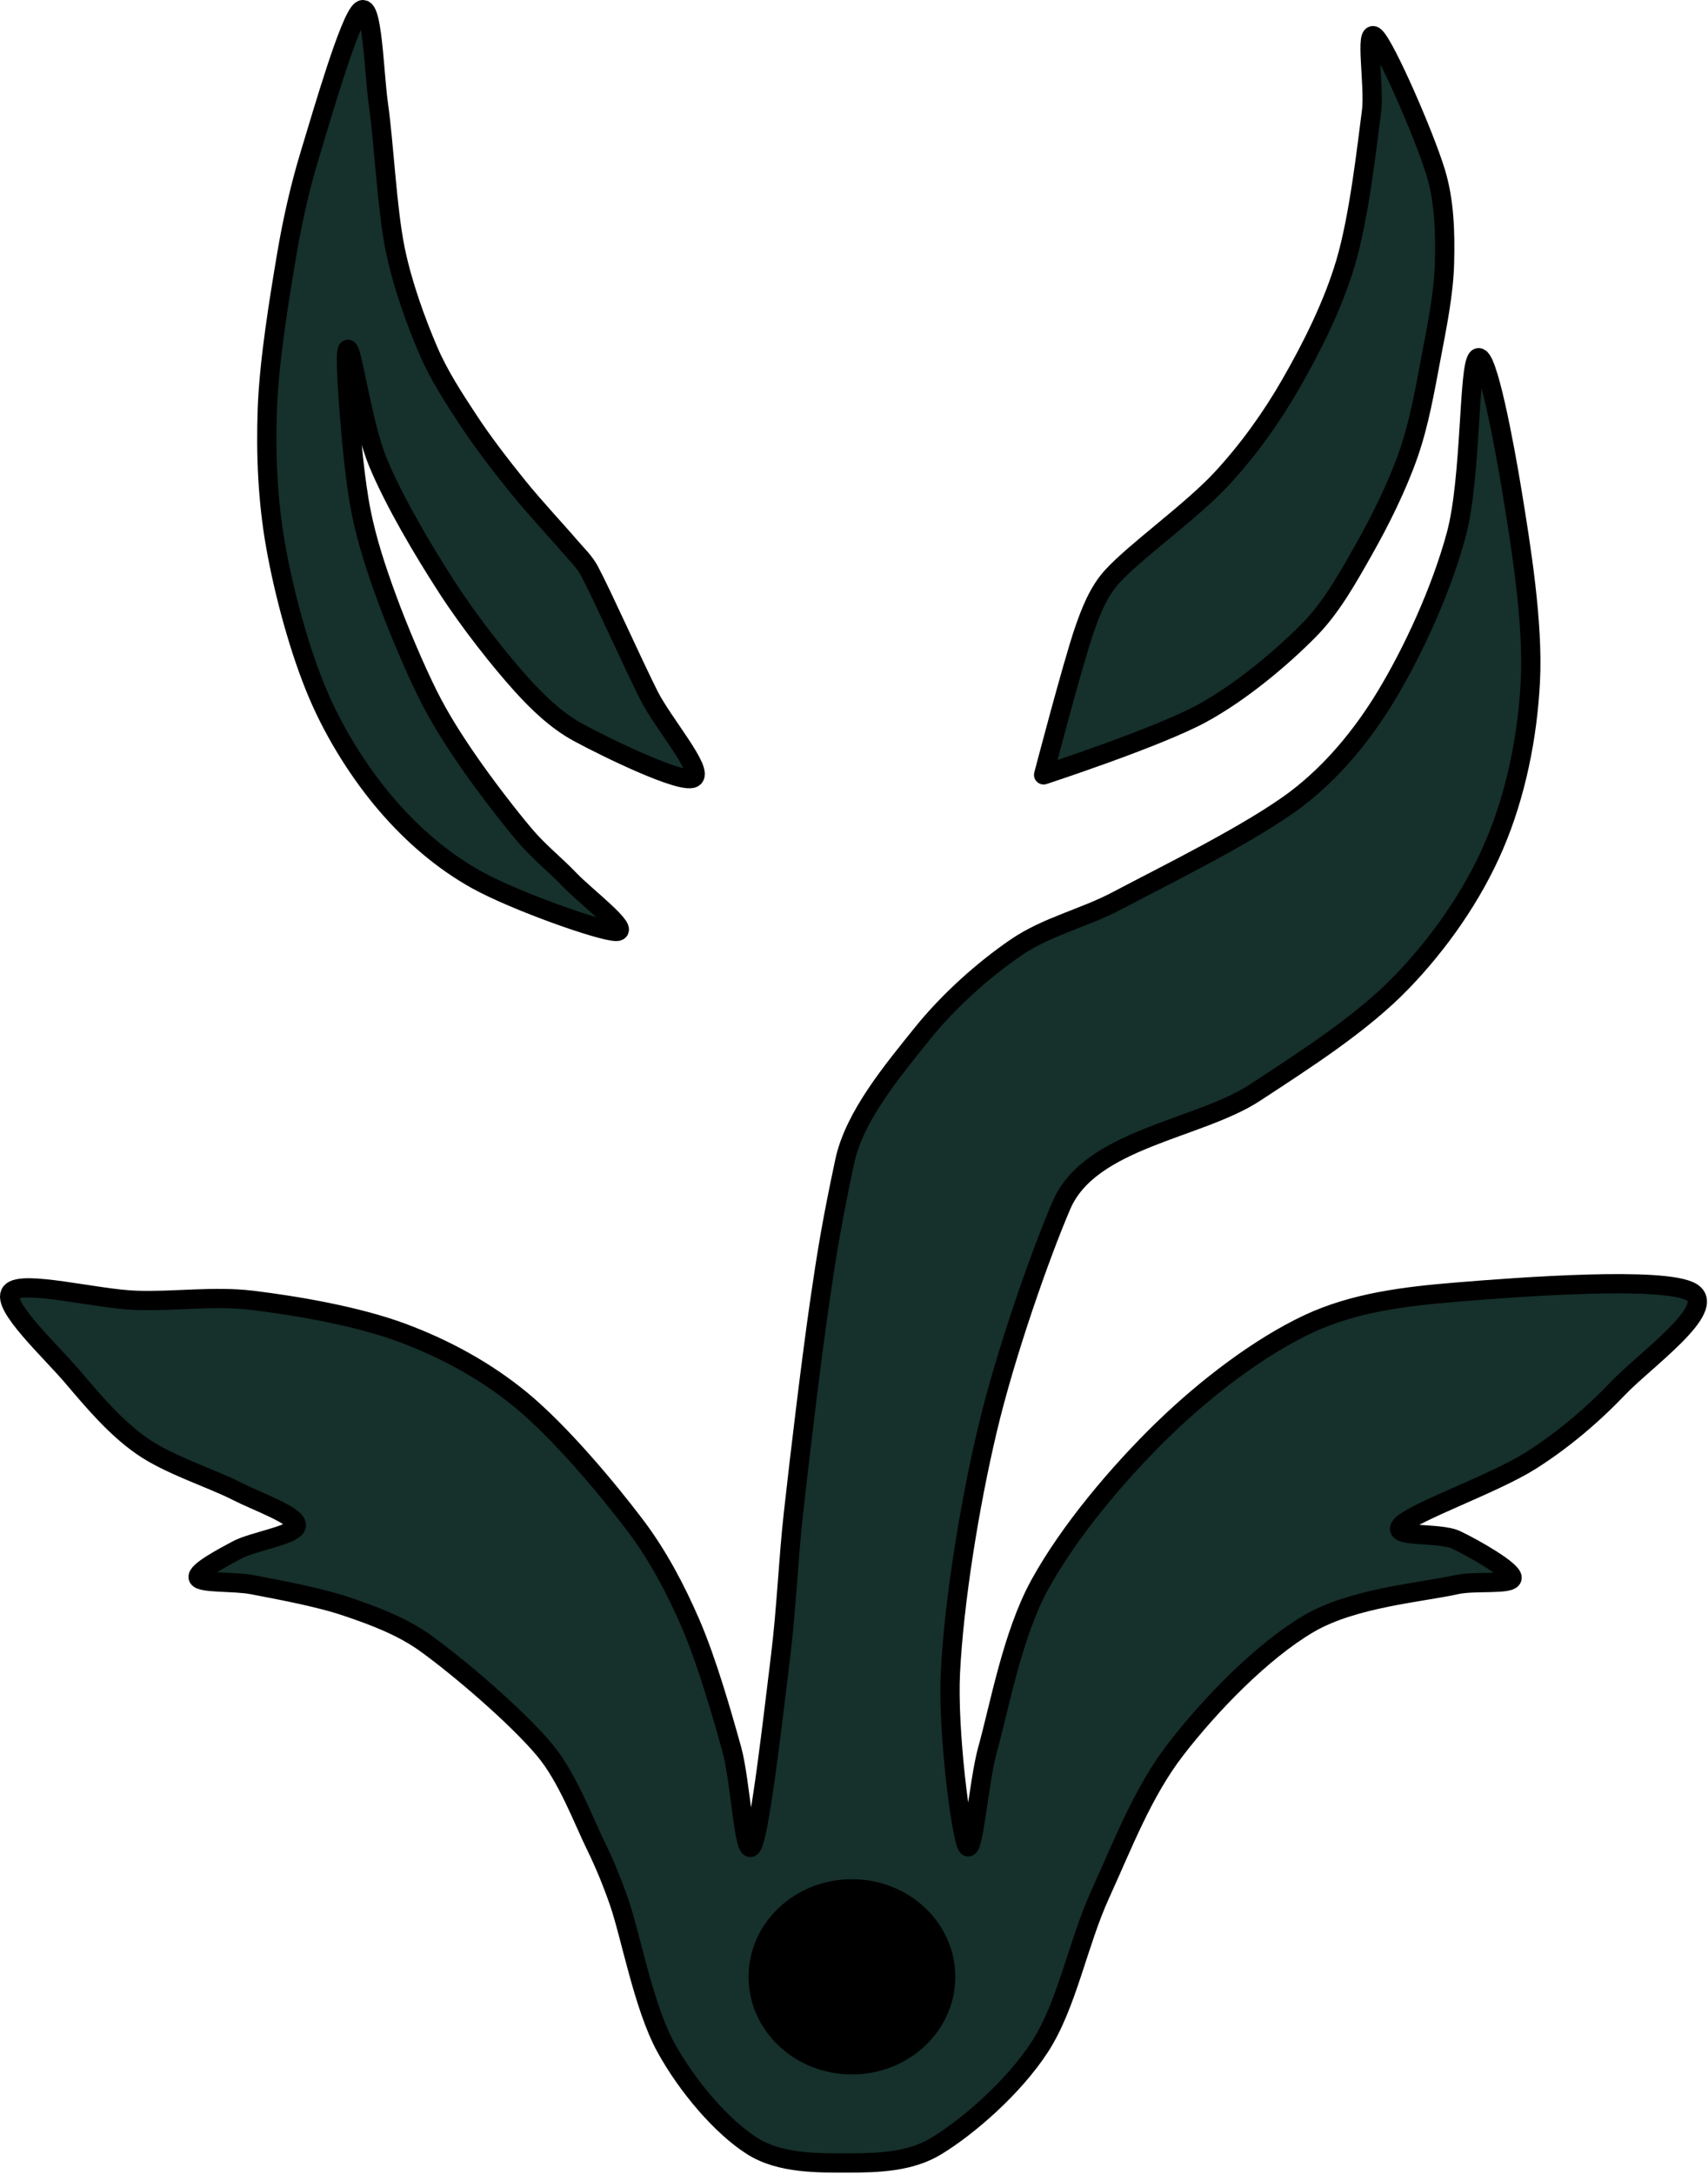
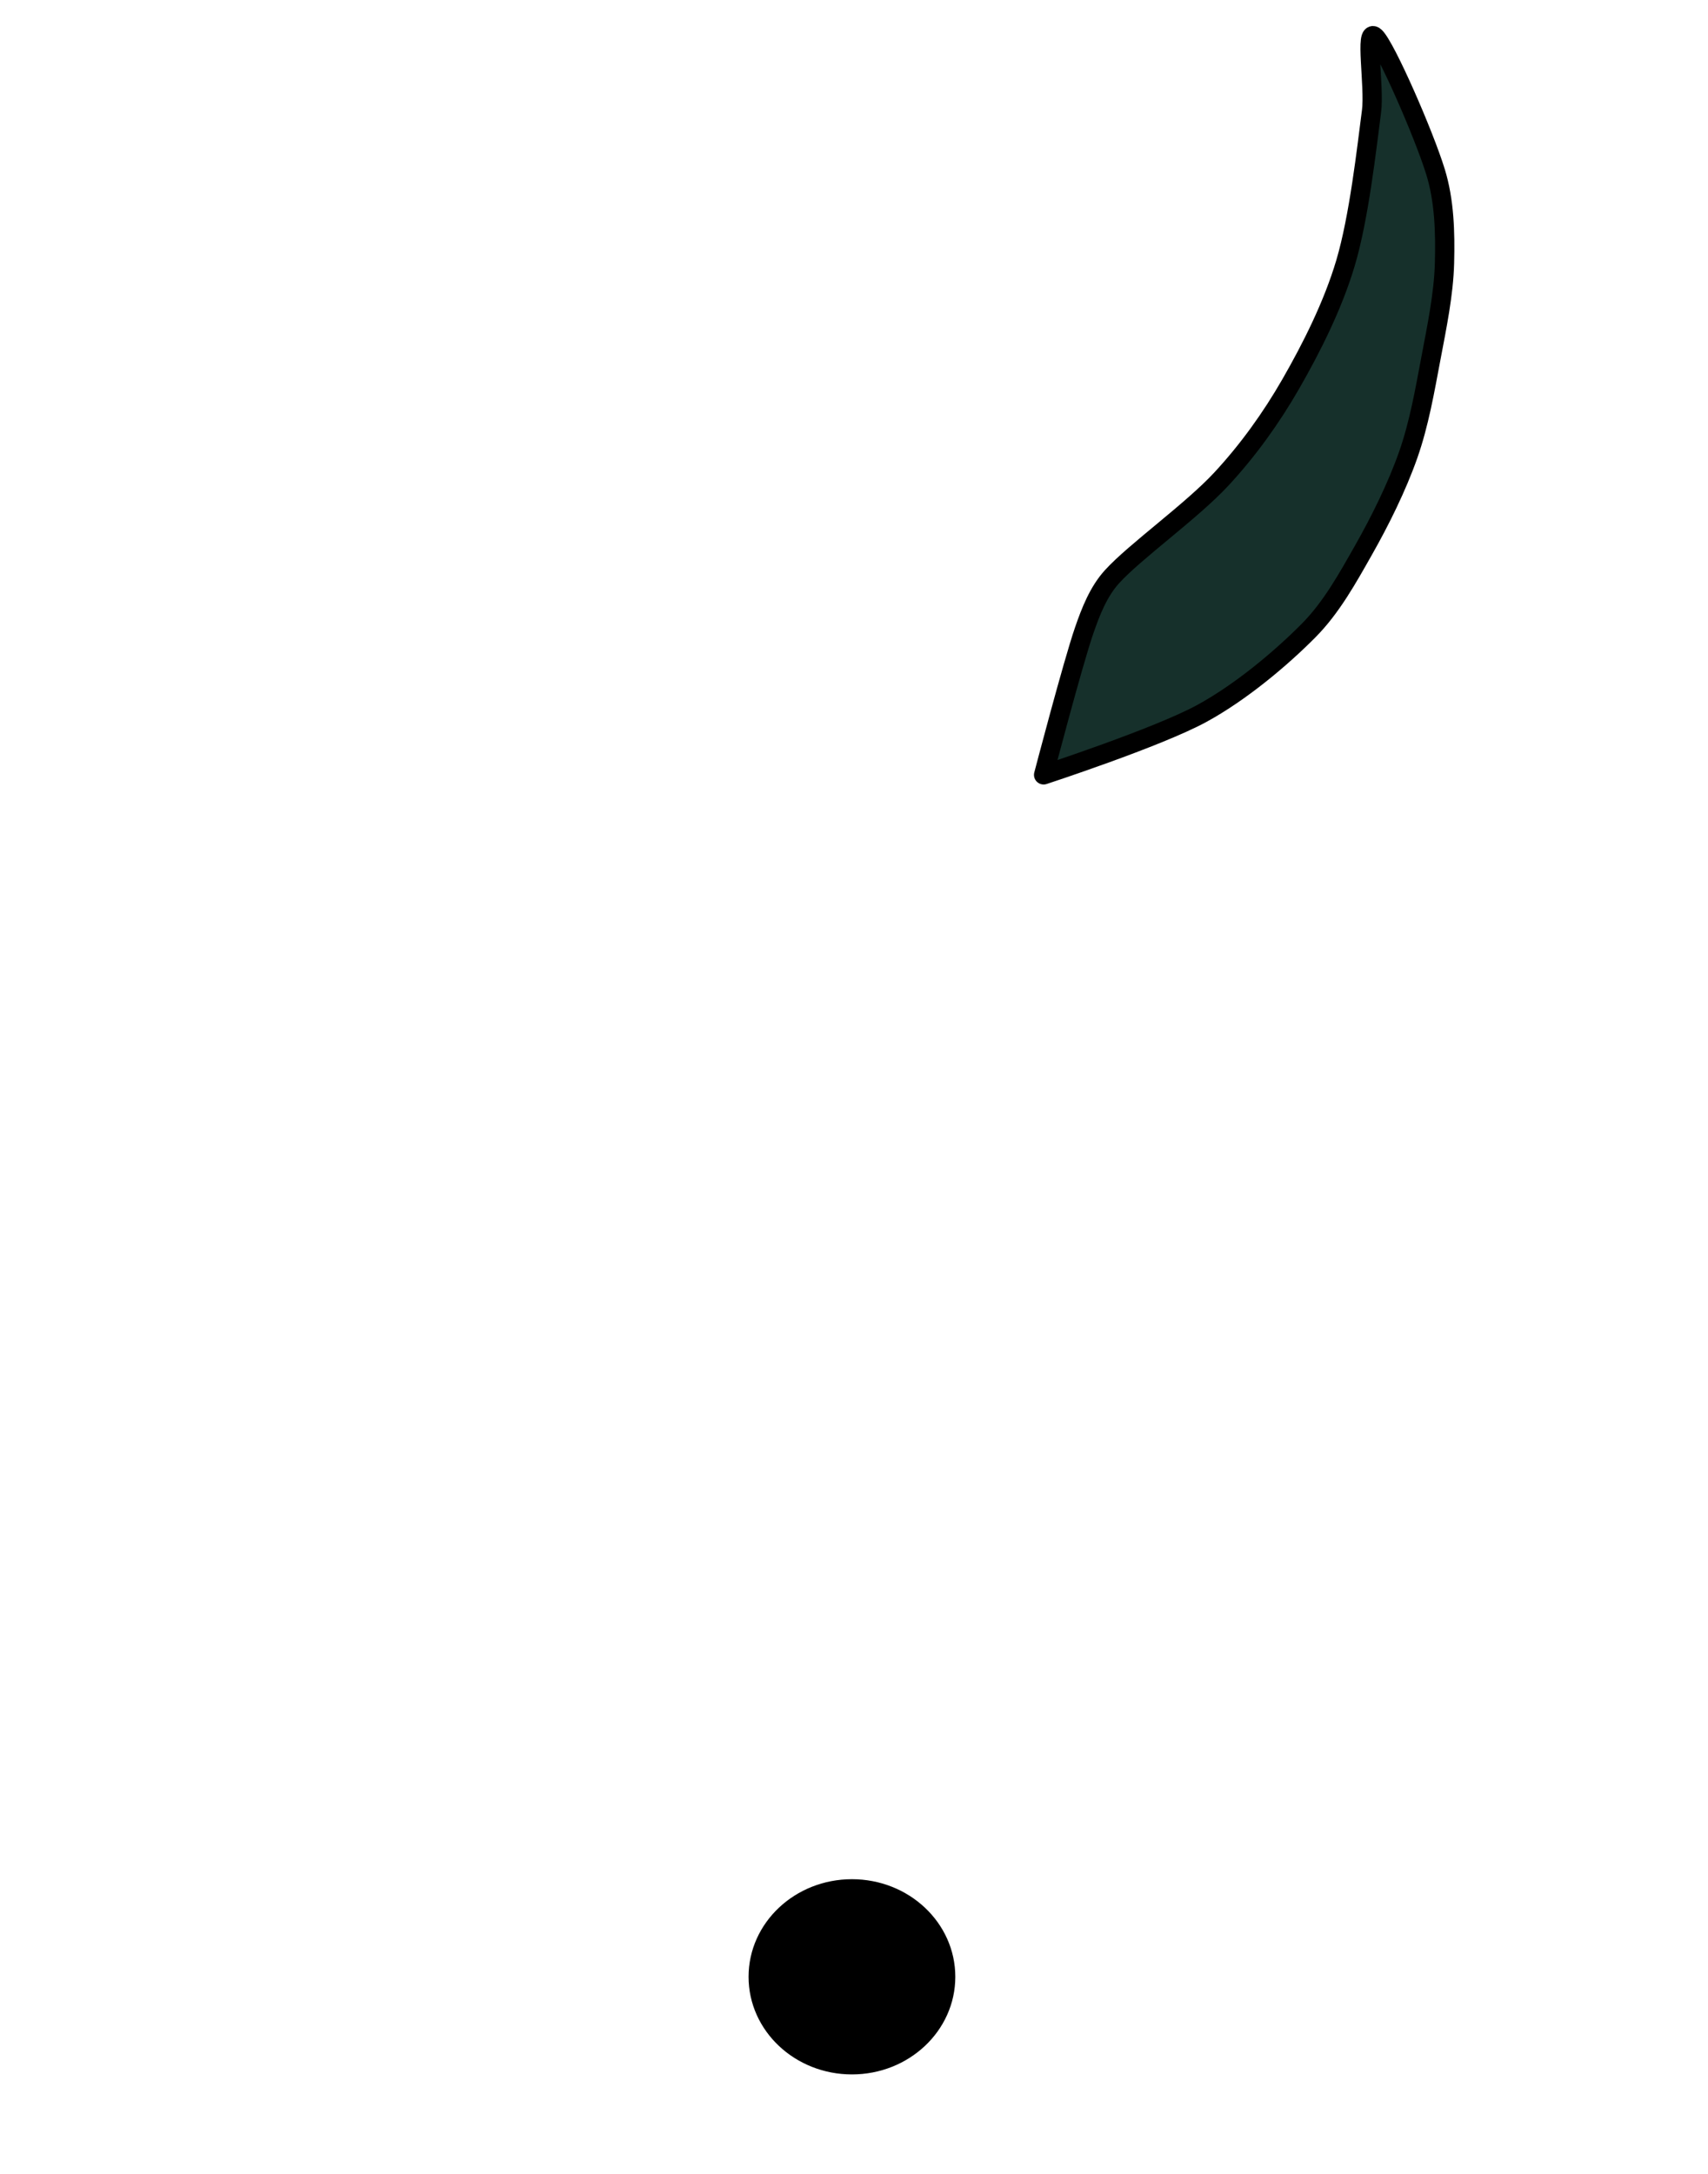
<svg xmlns="http://www.w3.org/2000/svg" width="100%" height="100%" viewBox="0 0 1116 1420" xml:space="preserve" style="fill-rule:evenodd;clip-rule:evenodd;stroke-linecap:round;stroke-linejoin:round;stroke-miterlimit:1.5;">
-   <path d="M554.965,1412.79c19.229,0 40.029,-0.819 56.778,-11.017c20.734,-12.625 50.298,-38.125 67.623,-64.73c17.863,-27.43 24.774,-67.483 39.553,-99.849c14.776,-32.355 27.742,-66.615 49.123,-94.34c22.7,-29.438 56.511,-64.327 87.08,-82.288c29.036,-17.062 74.185,-20.471 96.33,-25.48c12.001,-2.713 36.538,0.308 36.538,-4.57c-0,-4.877 -24.494,-18.973 -36.538,-24.695c-11.235,-5.339 -43.805,-1.033 -35.724,-9.642c8.081,-8.606 60.604,-27.085 84.209,-42.005c20.811,-13.154 40.102,-29.392 57.415,-47.513c17.544,-18.364 65.496,-52.221 47.848,-62.665c-17.651,-10.442 -112.069,-3.443 -153.748,0c-32.642,2.697 -66.292,6.608 -96.33,20.66c-31.898,14.92 -66.669,41.334 -95.056,68.86c-29.292,28.406 -61.562,66.681 -80.7,101.57c-17.92,32.667 -26.193,79.386 -34.13,107.768c-5.731,20.487 -9.457,70.903 -13.497,62.525c-4.041,-8.377 -12.62,-75.051 -10.746,-112.794c2.25,-45.309 12.158,-108.191 24.243,-159.069c11.901,-50.111 34.564,-114.252 48.262,-146.192c18.753,-43.723 89.497,-49.401 126.537,-73.681c33.234,-21.788 69.643,-45.076 95.693,-72.005c24.736,-25.569 46.57,-56.781 60.604,-89.562c14.036,-32.783 21.753,-70.479 23.605,-107.129c1.943,-38.456 -6.205,-88.43 -11.947,-123.607c-4.863,-29.795 -16.413,-92.135 -22.502,-87.452c-6.091,4.681 -4.05,78.734 -14.036,115.548c-9.986,36.813 -28.504,76.61 -45.881,105.33c-15.532,25.668 -35.163,49.336 -58.385,66.989c-29.296,22.265 -86.841,50.431 -117.384,66.612c-21.447,11.361 -45.697,16.672 -65.877,30.474c-21.265,14.544 -44.025,34.726 -61.715,56.791c-18.659,23.272 -43.938,53.306 -50.236,82.85c-8.502,39.884 -11.749,60.077 -16.171,90.391c-5.591,38.331 -13.08,100.752 -17.379,139.595c-3.439,31.077 -4.571,62.432 -8.411,93.454c-4.477,36.153 -13.148,113.302 -18.448,123.457c-5.301,10.155 -7.654,-42.041 -13.354,-62.525c-6.717,-24.135 -16.399,-57.843 -26.948,-82.288c-9.829,-22.781 -21.596,-44.934 -36.338,-64.387c-18.44,-24.332 -48.925,-60.664 -74.307,-81.611c-23.311,-19.235 -50.236,-33.773 -77.984,-44.071c-29.295,-10.871 -68.831,-17.628 -97.785,-21.154c-25.155,-3.062 -50.64,0.858 -75.943,0c-26.266,-0.891 -74.716,-13.645 -81.657,-5.347c-6.942,8.3 25.757,38.388 40.012,55.148c13.973,16.429 28.156,33.323 45.518,45.414c17.931,12.487 45.257,20.903 62.067,29.506c13.212,6.763 38.787,15.726 38.787,22.115c0,6.392 -28.104,10.505 -38.787,16.227c-9.069,4.858 -26.982,14.331 -25.315,18.11c1.668,3.78 23.65,2.3 35.318,4.57c16.195,3.152 42.904,7.91 61.855,14.341c17.969,6.095 36.211,12.912 51.853,24.238c21.503,15.572 58.725,47.237 77.167,69.189c14.981,17.833 25.351,45.949 33.479,62.525c5.845,11.919 10.903,24.308 15.289,36.935c7.621,21.944 15.927,68.152 30.44,94.729c13.961,25.568 36.627,52.105 56.633,64.73c18.48,11.662 43.37,11.017 63.4,11.017Z" style="fill:#16302b;stroke:#000;stroke-width:12.59px;" />
-   <path d="M452.898,508.155c7.687,-4.039 -19.761,-35.692 -28.922,-53.973c-11.296,-22.542 -30.26,-65.071 -38.862,-81.286c-3.238,-6.106 -8.34,-10.82 -12.745,-16.004c-7.841,-9.226 -23.358,-25.765 -34.303,-39.361c-11.052,-13.729 -22.299,-28.241 -32.004,-43.007c-9.588,-14.589 -19.267,-29.353 -26.223,-45.588c-7.974,-18.614 -16.996,-43.271 -21.623,-66.096c-5.43,-26.779 -7.248,-68.551 -10.952,-94.57c-2.942,-20.67 -3.828,-66.924 -11.271,-61.544c-7.442,5.379 -25.251,67.08 -33.385,93.822c-6.617,21.753 -11.638,44.11 -15.422,66.638c-4.652,27.697 -11.32,67.932 -12.489,99.55c-1.113,30.092 0.208,60.581 5.476,90.156c5.564,31.242 15.815,69.145 27.911,97.29c11.213,26.097 27.378,51.477 44.656,71.584c16.885,19.65 36.898,36.875 59.011,49.063c24.987,13.773 80.805,33.571 90.908,33.571c10.102,0 -20.438,-23.224 -30.29,-33.571c-9.342,-9.807 -19.984,-18.175 -28.827,-28.508c-11.052,-12.911 -26.863,-33.603 -37.48,-48.96c-9.536,-13.793 -18.656,-28.03 -26.223,-43.179c-8.887,-17.788 -19.791,-43.605 -27.099,-63.555c-6.697,-18.286 -12.911,-36.929 -16.747,-56.152c-4.12,-20.648 -6.644,-50.15 -7.974,-67.739c-0.949,-12.559 -3.154,-43.672 -0,-37.8c3.154,5.872 9.366,49.956 18.925,73.032c10.695,25.814 29.567,57.623 45.241,81.86c14.59,22.562 34.521,47.79 48.797,63.557c10.894,12.028 22.94,23.479 36.863,31.039c18.652,10.129 67.364,33.771 75.053,29.731Z" style="fill:#16302b;stroke:#000;stroke-width:12.59px;" />
  <ellipse cx="556.65" cy="1291.2" rx="61.247" ry="57.462" style="stroke:#000;stroke-width:12.59px;" />
  <path d="M681.897,506.116c-0,-0 19.044,-72.721 26.487,-94.288c4.305,-12.47 9.341,-25.37 18.174,-35.118c14.934,-16.478 51.964,-42.781 71.428,-63.756c17.417,-18.769 32.571,-39.85 45.355,-62.089c13.533,-23.548 27.61,-51.389 35.849,-79.19c8.802,-29.698 13.749,-74.38 16.958,-98.989c2.1,-16.102 -4.672,-55.265 2.299,-48.667c6.97,6.6 31.963,63.654 39.528,88.263c5.84,19.003 6.356,39.503 5.86,59.393c-0.505,20.306 -4.986,41.786 -8.892,62.441c-3.954,20.911 -7.68,42.671 -14.835,63.019c-7.338,20.867 -18.355,43.071 -29.195,62.185c-10.461,18.448 -20.958,37.474 -35.851,52.508c-17.621,17.788 -44.017,40.145 -69.881,54.228c-28.859,15.714 -103.284,40.06 -103.284,40.06Z" style="fill:#16302b;stroke:#000;stroke-width:12.59px;" />
</svg>